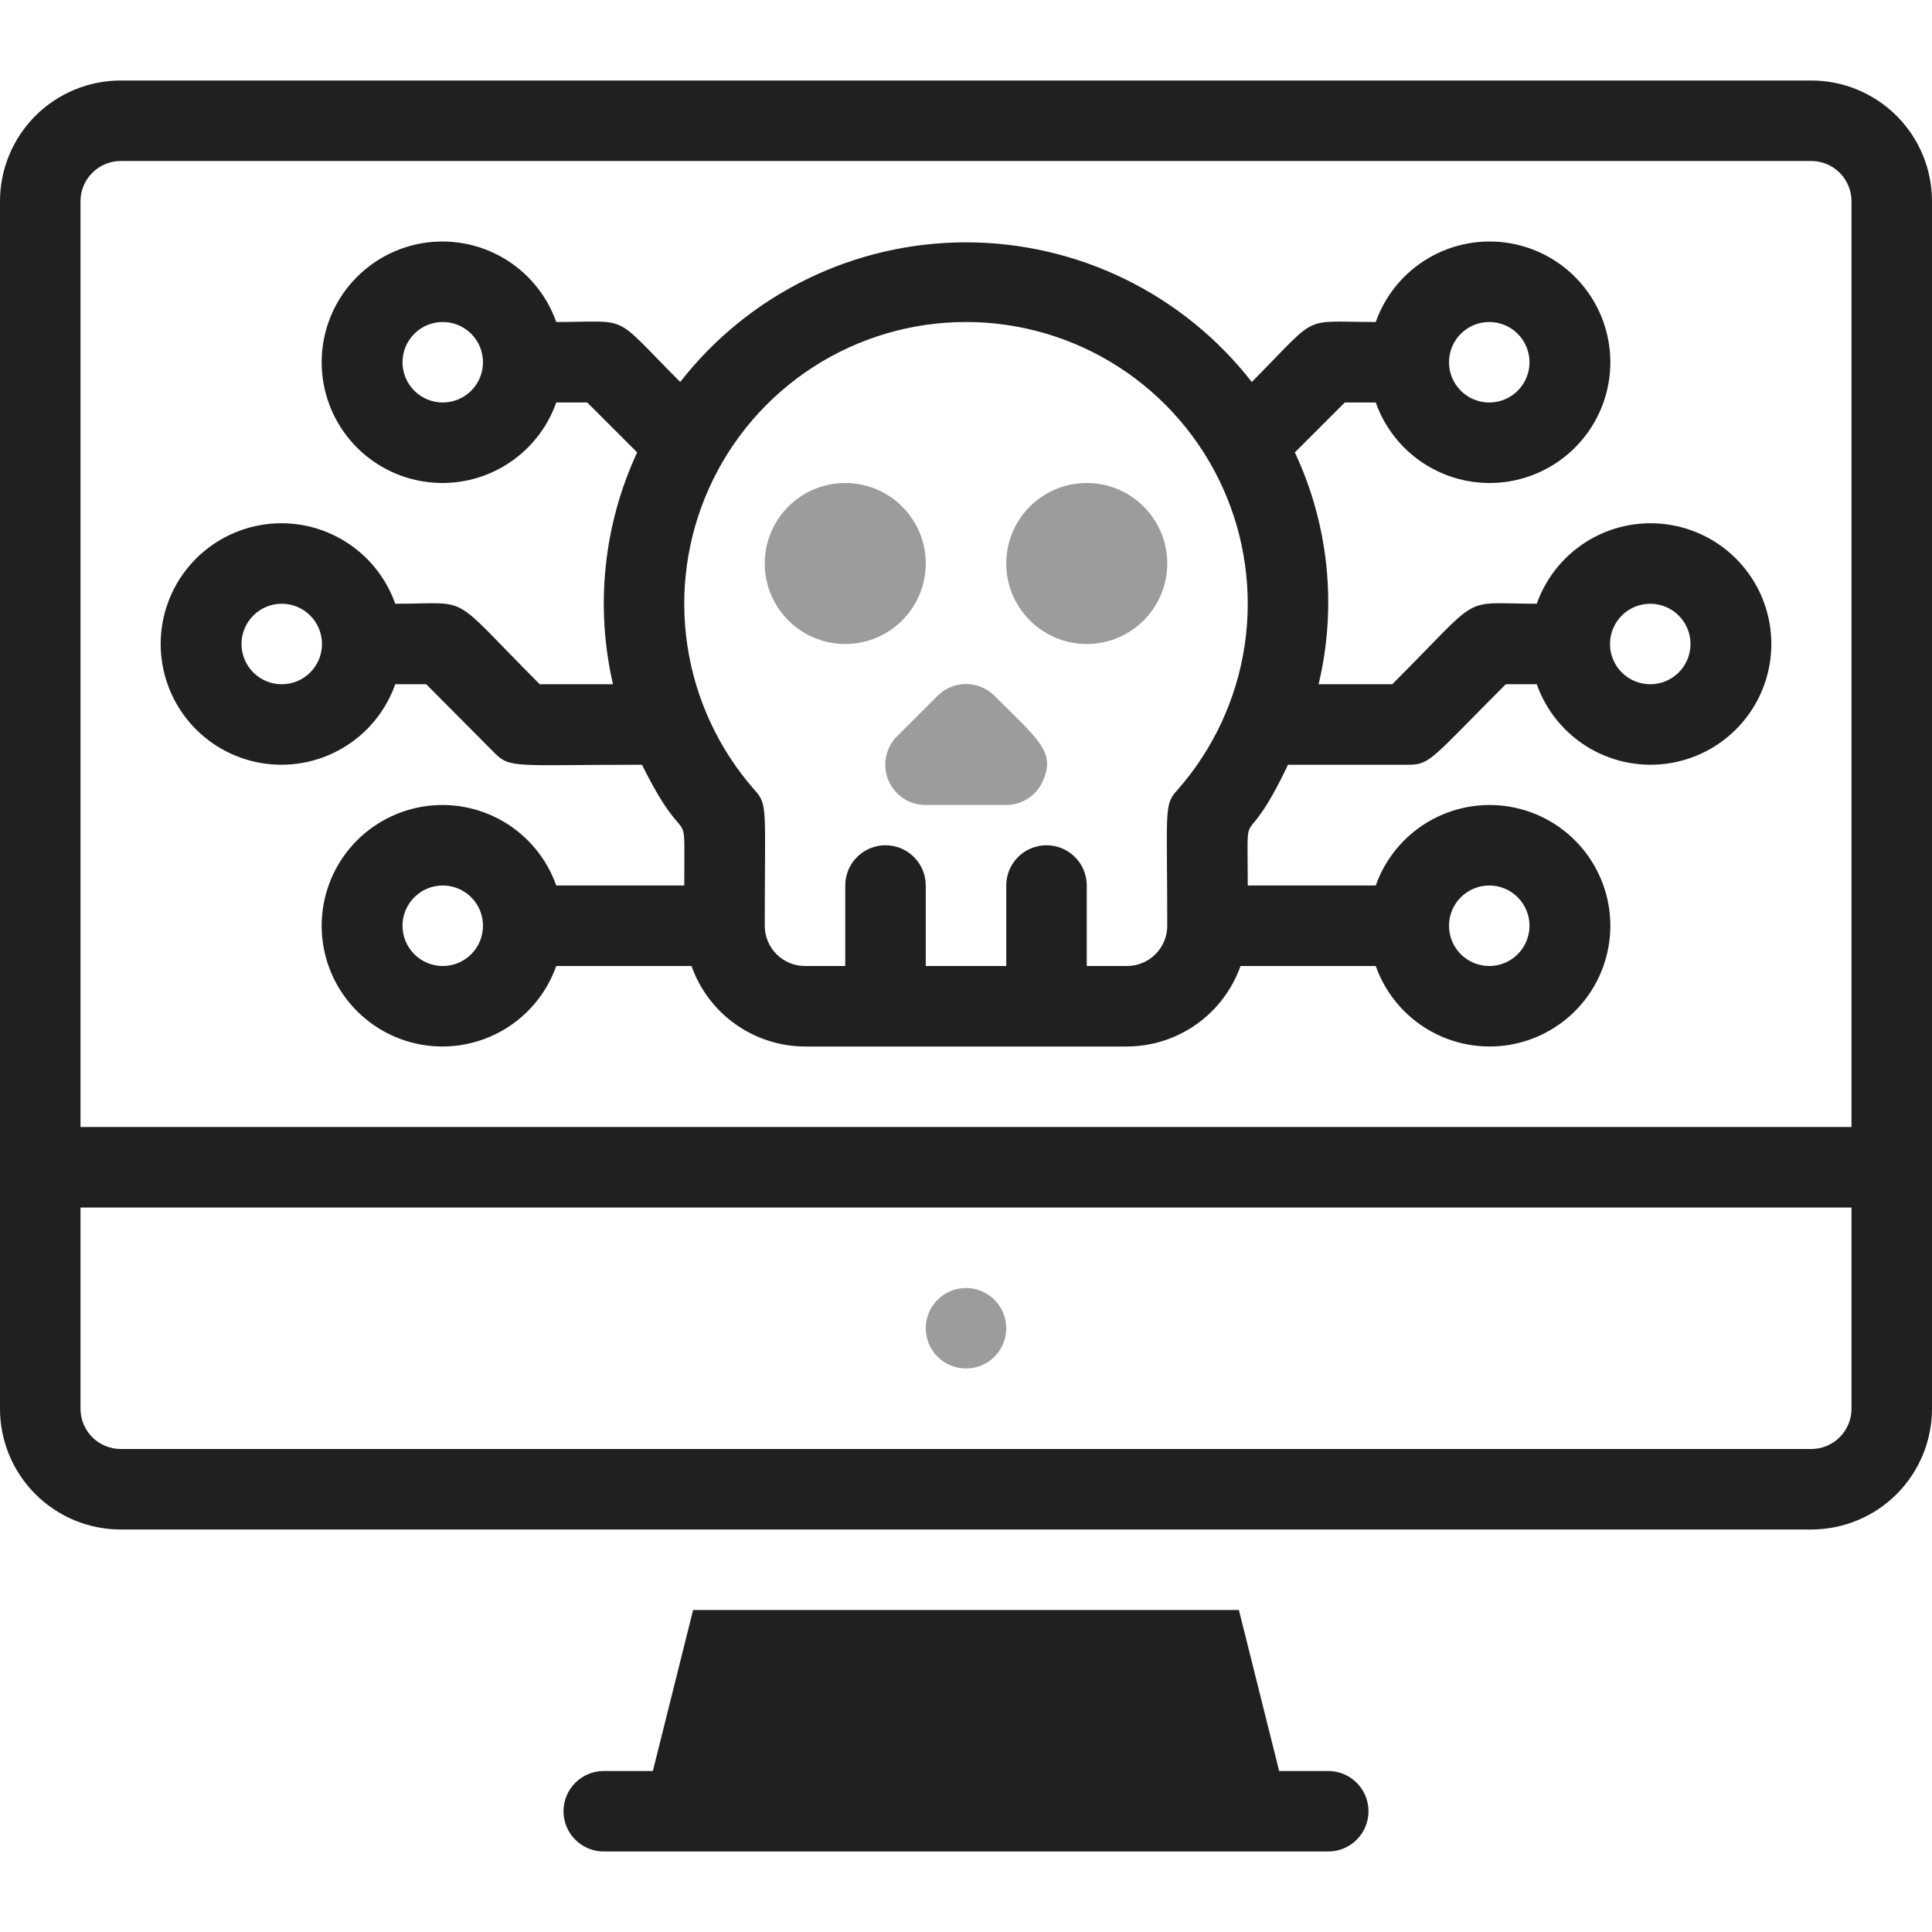
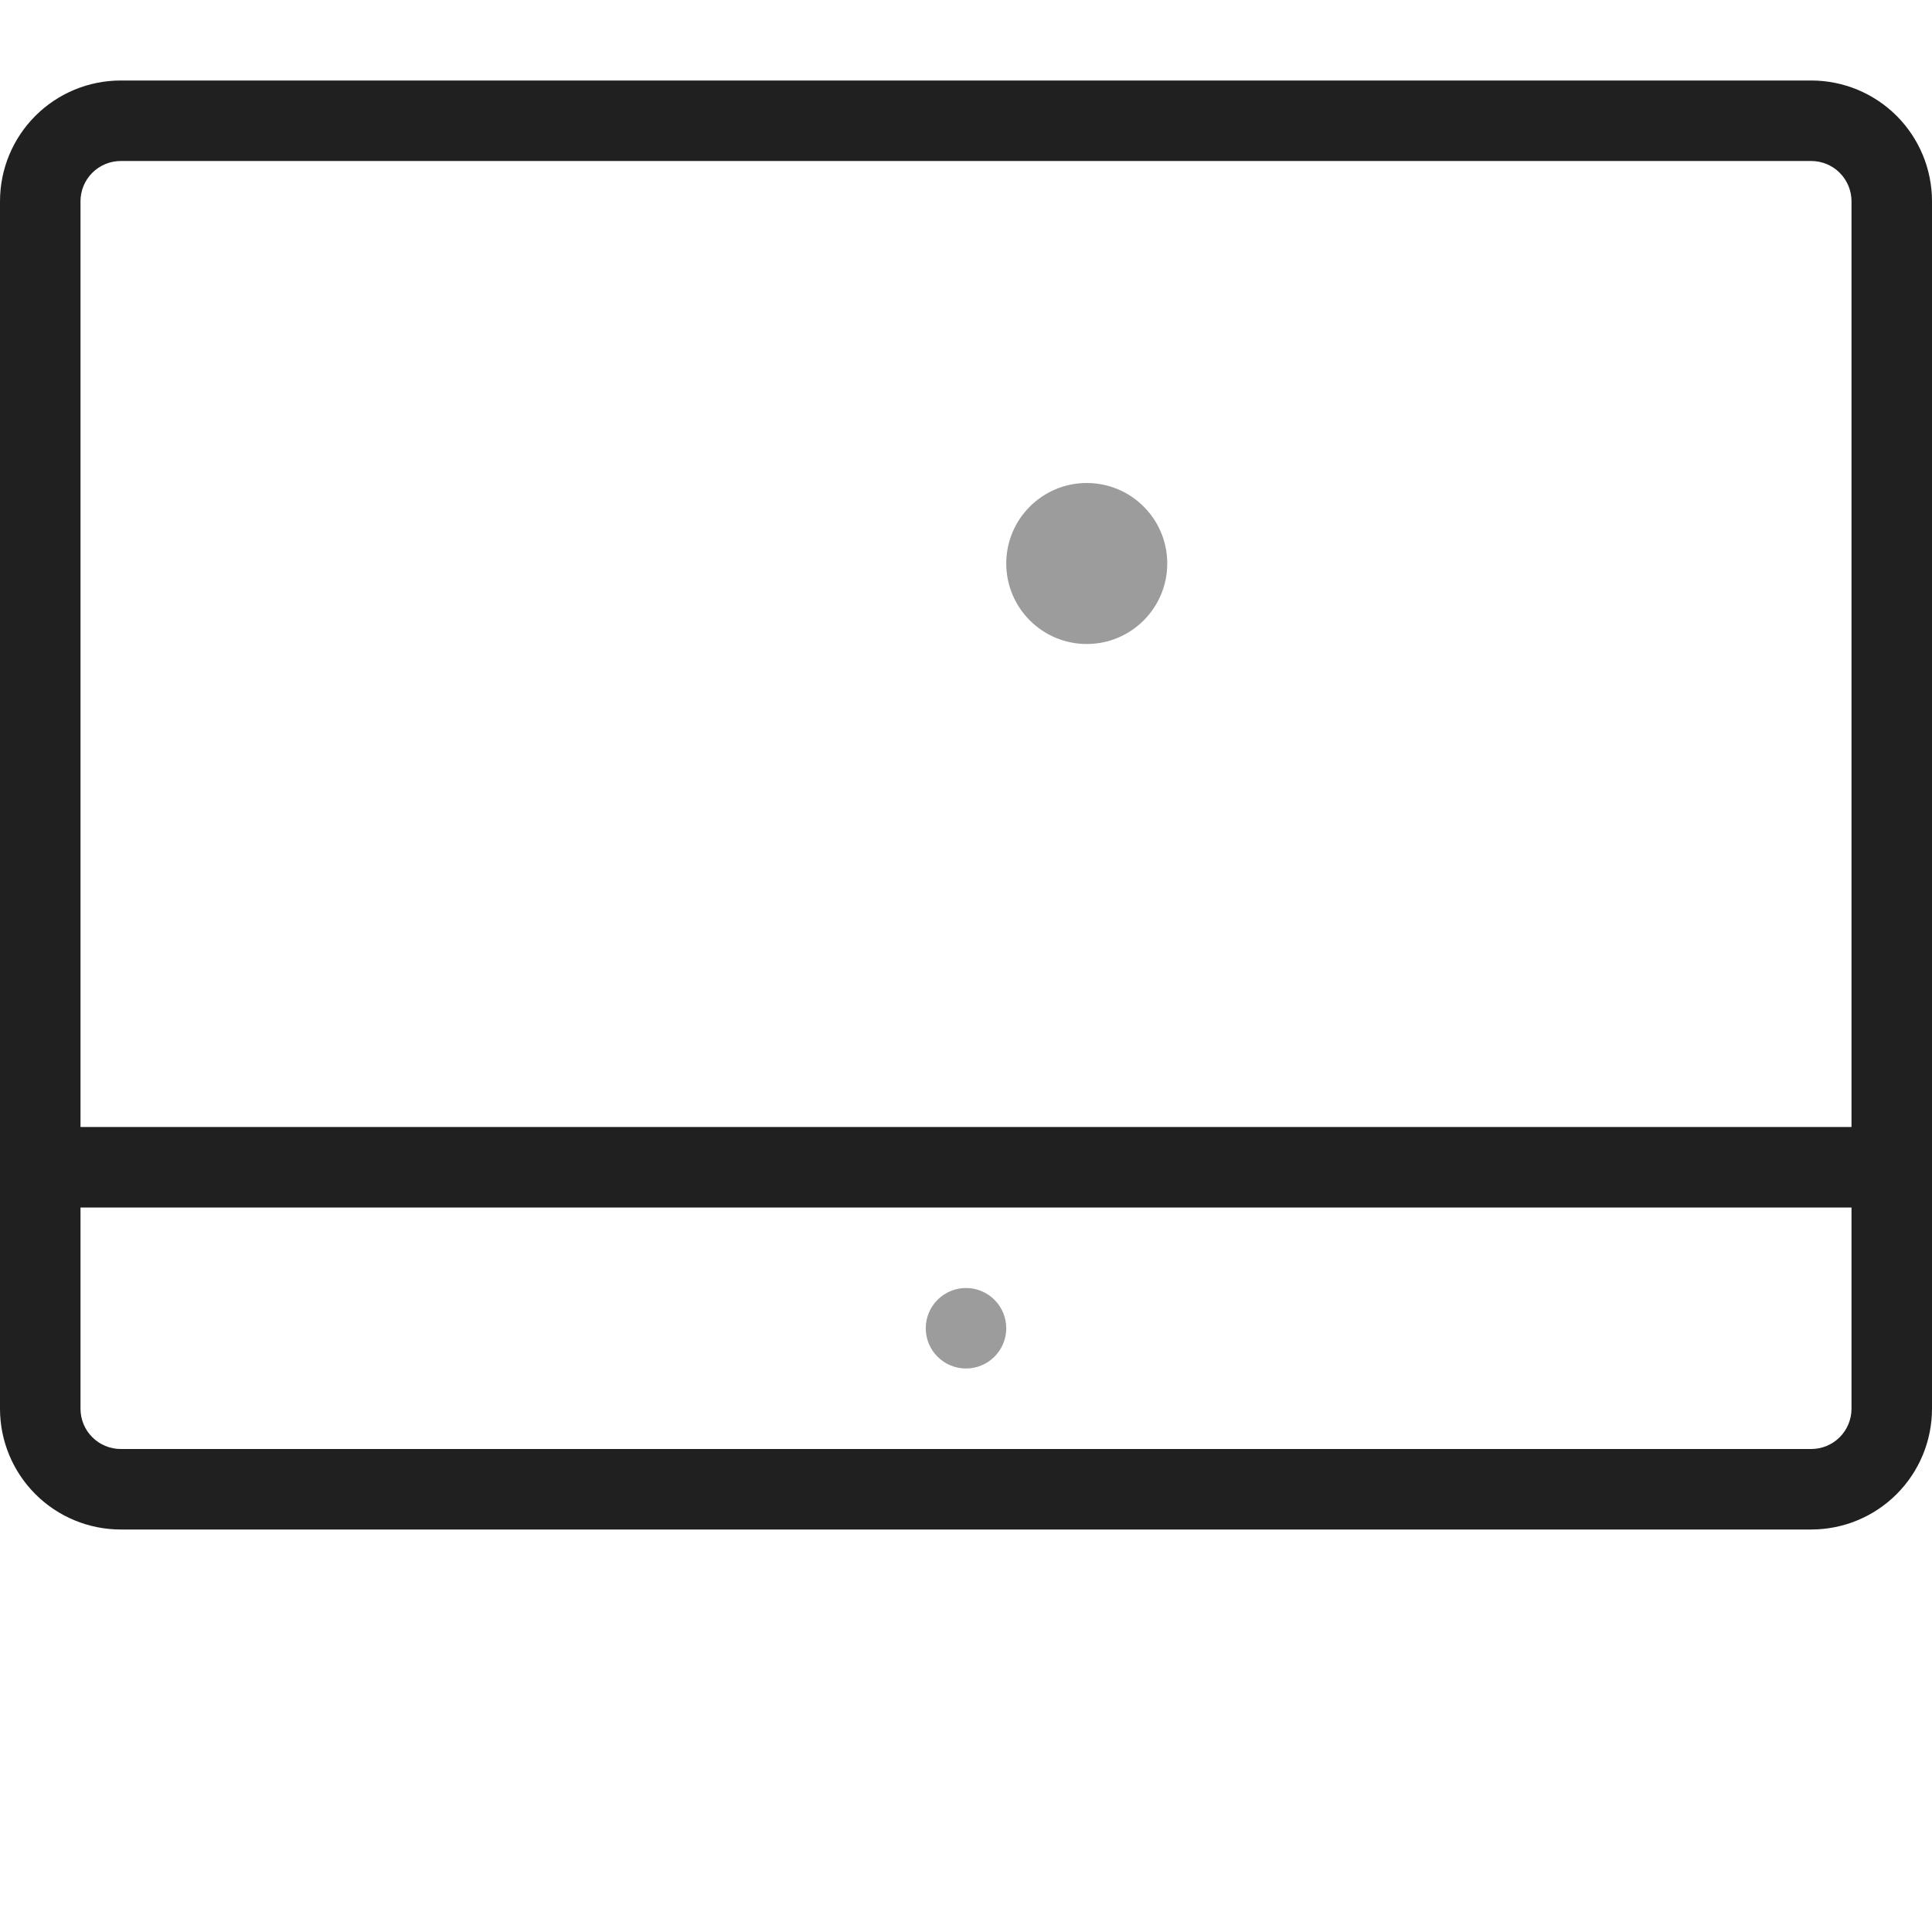
<svg xmlns="http://www.w3.org/2000/svg" width="213" height="213" viewBox="0 0 213 213" fill="none">
-   <path d="M93.188 71C98.089 71 102.062 67.026 102.062 62.125C102.062 57.224 98.089 53.25 93.188 53.25C88.286 53.25 84.312 57.224 84.312 62.125C84.312 67.026 88.286 71 93.188 71Z" fill="#9C9C9C" />
  <path d="M119.812 71C124.714 71 128.688 67.026 128.688 62.125C128.688 57.224 124.714 53.25 119.812 53.25C114.911 53.25 110.938 57.224 110.938 62.125C110.938 67.026 114.911 71 119.812 71Z" fill="#9C9C9C" />
-   <path d="M109.651 76.724C109.239 76.308 108.748 75.978 108.207 75.753C107.666 75.528 107.086 75.412 106.5 75.412C105.915 75.412 105.335 75.528 104.794 75.753C104.253 75.978 103.762 76.308 103.35 76.724L98.912 81.162C98.287 81.782 97.86 82.575 97.686 83.44C97.513 84.304 97.601 85.2 97.939 86.014C98.277 86.828 98.85 87.523 99.584 88.01C100.319 88.498 101.182 88.755 102.063 88.75H110.938C111.814 88.746 112.669 88.482 113.396 87.992C114.122 87.503 114.688 86.809 115.02 85.999C116.352 82.848 114.488 81.561 109.651 76.724Z" fill="#9C9C9C" />
-   <path d="M169.424 66.562C160.815 66.562 163.7 65.231 153.493 75.438H145.373C147.419 66.867 146.496 57.855 142.755 49.877L148.257 44.375H151.674C152.721 47.336 154.781 49.831 157.489 51.42C160.198 53.009 163.381 53.589 166.476 53.058C169.571 52.527 172.379 50.919 174.403 48.518C176.428 46.117 177.538 43.078 177.538 39.938C177.538 36.797 176.428 33.758 174.403 31.357C172.379 28.956 169.571 27.348 166.476 26.817C163.381 26.286 160.198 26.866 157.489 28.455C154.781 30.044 152.721 32.539 151.674 35.5C143.287 35.5 145.595 34.479 138.007 42.112C134.272 37.318 129.493 33.44 124.033 30.772C118.574 28.104 112.577 26.717 106.5 26.717C100.424 26.717 94.427 28.104 88.967 30.772C83.507 33.44 78.728 37.318 74.994 42.112C67.317 34.435 69.713 35.5 61.327 35.5C60.28 32.539 58.22 30.044 55.511 28.455C52.803 26.866 49.619 26.286 46.524 26.817C43.429 27.348 40.621 28.956 38.597 31.357C36.573 33.758 35.463 36.797 35.463 39.938C35.463 43.078 36.573 46.117 38.597 48.518C40.621 50.919 43.429 52.527 46.524 53.058C49.619 53.589 52.803 53.009 55.511 51.42C58.22 49.831 60.28 47.336 61.327 44.375H64.743L70.246 49.877C66.537 57.863 65.6 66.859 67.583 75.438H59.507C49.301 65.231 52.23 66.562 43.577 66.562C42.53 63.602 40.47 61.106 37.761 59.517C35.053 57.928 31.869 57.348 28.774 57.879C25.679 58.41 22.871 60.018 20.847 62.419C18.823 64.82 17.713 67.86 17.713 71C17.713 74.14 18.823 77.18 20.847 79.581C22.871 81.982 25.679 83.59 28.774 84.121C31.869 84.652 35.053 84.072 37.761 82.483C40.47 80.894 42.53 78.398 43.577 75.438H46.993L54.537 83.026C56.268 84.756 56.845 84.312 70.778 84.312C75.97 94.785 75.438 87.463 75.438 97.625H61.327C60.28 94.664 58.22 92.169 55.511 90.58C52.803 88.991 49.619 88.411 46.524 88.942C43.429 89.473 40.621 91.081 38.597 93.482C36.573 95.883 35.463 98.922 35.463 102.063C35.463 105.203 36.573 108.242 38.597 110.643C40.621 113.044 43.429 114.652 46.524 115.183C49.619 115.714 52.803 115.134 55.511 113.545C58.22 111.956 60.28 109.461 61.327 106.5H76.237C77.152 109.09 78.846 111.332 81.086 112.921C83.327 114.51 86.004 115.367 88.75 115.375H124.25C126.997 115.367 129.674 114.51 131.914 112.921C134.154 111.332 135.849 109.09 136.764 106.5H151.674C152.721 109.461 154.781 111.956 157.489 113.545C160.198 115.134 163.381 115.714 166.476 115.183C169.571 114.652 172.379 113.044 174.403 110.643C176.428 108.242 177.538 105.203 177.538 102.063C177.538 98.922 176.428 95.883 174.403 93.482C172.379 91.081 169.571 89.473 166.476 88.942C163.381 88.411 160.198 88.991 157.489 90.58C154.781 92.169 152.721 94.664 151.674 97.625H137.563C137.563 87.463 136.942 94.963 142 84.312H155.313C157.709 84.312 157.931 83.514 166.007 75.438H169.424C170.471 78.398 172.531 80.894 175.239 82.483C177.948 84.072 181.131 84.652 184.226 84.121C187.321 83.59 190.129 81.982 192.153 79.581C194.178 77.18 195.288 74.14 195.288 71C195.288 67.86 194.178 64.82 192.153 62.419C190.129 60.018 187.321 58.41 184.226 57.879C181.131 57.348 177.948 57.928 175.239 59.517C172.531 61.106 170.471 63.602 169.424 66.562ZM164.188 35.5C165.365 35.5 166.493 35.968 167.326 36.8C168.158 37.632 168.625 38.761 168.625 39.938C168.625 41.114 168.158 42.243 167.326 43.075C166.493 43.907 165.365 44.375 164.188 44.375C163.011 44.375 161.882 43.907 161.05 43.075C160.218 42.243 159.75 41.114 159.75 39.938C159.75 38.761 160.218 37.632 161.05 36.8C161.882 35.968 163.011 35.5 164.188 35.5ZM48.813 44.375C47.636 44.375 46.507 43.907 45.675 43.075C44.843 42.243 44.375 41.114 44.375 39.938C44.375 38.761 44.843 37.632 45.675 36.8C46.507 35.968 47.636 35.5 48.813 35.5C49.99 35.5 51.118 35.968 51.951 36.8C52.783 37.632 53.25 38.761 53.25 39.938C53.25 41.114 52.783 42.243 51.951 43.075C51.118 43.907 49.99 44.375 48.813 44.375ZM31.063 75.438C29.886 75.438 28.757 74.97 27.925 74.138C27.093 73.306 26.625 72.177 26.625 71C26.625 69.823 27.093 68.694 27.925 67.862C28.757 67.03 29.886 66.562 31.063 66.562C32.24 66.562 33.368 67.03 34.201 67.862C35.033 68.694 35.5 69.823 35.5 71C35.5 72.177 35.033 73.306 34.201 74.138C33.368 74.97 32.24 75.438 31.063 75.438ZM48.813 106.5C47.636 106.5 46.507 106.033 45.675 105.2C44.843 104.368 44.375 103.239 44.375 102.063C44.375 100.886 44.843 99.757 45.675 98.925C46.507 98.093 47.636 97.625 48.813 97.625C49.99 97.625 51.118 98.093 51.951 98.925C52.783 99.757 53.25 100.886 53.25 102.063C53.25 103.239 52.783 104.368 51.951 105.2C51.118 106.033 49.99 106.5 48.813 106.5ZM124.25 106.5H119.813V97.625C119.813 96.448 119.345 95.319 118.513 94.487C117.681 93.655 116.552 93.188 115.375 93.188C114.198 93.188 113.07 93.655 112.237 94.487C111.405 95.319 110.938 96.448 110.938 97.625V106.5H102.063V97.625C102.063 96.448 101.595 95.319 100.763 94.487C99.931 93.655 98.802 93.188 97.625 93.188C96.448 93.188 95.32 93.655 94.487 94.487C93.655 95.319 93.188 96.448 93.188 97.625V106.5H88.75C87.573 106.5 86.445 106.033 85.612 105.2C84.78 104.368 84.313 103.239 84.313 102.063C84.313 89.016 84.668 88.75 83.203 87.108C79.249 82.625 76.673 77.096 75.784 71.184C74.894 65.273 75.729 59.23 78.189 53.782C80.648 48.334 84.628 43.71 89.65 40.468C94.671 37.225 100.522 35.5 106.5 35.5C112.478 35.5 118.329 37.225 123.351 40.468C128.373 43.71 132.352 48.334 134.812 53.782C137.271 59.23 138.106 65.273 137.217 71.184C136.328 77.096 133.751 82.625 129.797 87.108C128.288 88.75 128.688 89.238 128.688 102.063C128.688 103.239 128.22 104.368 127.388 105.2C126.556 106.033 125.427 106.5 124.25 106.5ZM164.188 97.625C165.365 97.625 166.493 98.093 167.326 98.925C168.158 99.757 168.625 100.886 168.625 102.063C168.625 103.239 168.158 104.368 167.326 105.2C166.493 106.033 165.365 106.5 164.188 106.5C163.011 106.5 161.882 106.033 161.05 105.2C160.218 104.368 159.75 103.239 159.75 102.063C159.75 100.886 160.218 99.757 161.05 98.925C161.882 98.093 163.011 97.625 164.188 97.625ZM181.938 75.438C180.761 75.438 179.632 74.97 178.8 74.138C177.968 73.306 177.5 72.177 177.5 71C177.5 69.823 177.968 68.694 178.8 67.862C179.632 67.03 180.761 66.562 181.938 66.562C183.115 66.562 184.243 67.03 185.076 67.862C185.908 68.694 186.375 69.823 186.375 71C186.375 72.177 185.908 73.306 185.076 74.138C184.243 74.97 183.115 75.438 181.938 75.438ZM146.438 204.125H66.563C65.386 204.125 64.257 203.658 63.425 202.825C62.593 201.993 62.125 200.864 62.125 199.688C62.125 198.511 62.593 197.382 63.425 196.55C64.257 195.718 65.386 195.25 66.563 195.25H71.977L76.414 177.5H136.587L141.024 195.25H146.438C147.615 195.25 148.743 195.718 149.576 196.55C150.408 197.382 150.875 198.511 150.875 199.688C150.875 200.864 150.408 201.993 149.576 202.825C148.743 203.658 147.615 204.125 146.438 204.125Z" fill="#202020" />
  <path d="M199.688 8.875H13.312C9.782 8.875 6.396 10.278 3.899 12.774C1.403 15.271 0 18.657 0 22.188L0 155.312C0 158.843 1.403 162.229 3.899 164.726C6.396 167.222 9.782 168.625 13.312 168.625H199.688C203.218 168.625 206.604 167.222 209.101 164.726C211.597 162.229 213 158.843 213 155.312V22.188C213 18.657 211.597 15.271 209.101 12.774C206.604 10.278 203.218 8.875 199.688 8.875ZM13.312 17.75H199.688C200.864 17.75 201.993 18.218 202.825 19.05C203.657 19.882 204.125 21.011 204.125 22.188V124.25H8.875V22.188C8.875 21.011 9.343 19.882 10.175 19.05C11.007 18.218 12.136 17.75 13.312 17.75ZM199.688 159.75H13.312C12.136 159.75 11.007 159.282 10.175 158.45C9.343 157.618 8.875 156.489 8.875 155.312V133.125H204.125V155.312C204.125 156.489 203.657 157.618 202.825 158.45C201.993 159.282 200.864 159.75 199.688 159.75Z" fill="#202020" />
  <path d="M110.938 146.438C110.938 147.614 110.47 148.743 109.638 149.575C108.806 150.407 107.677 150.875 106.5 150.875C105.323 150.875 104.194 150.407 103.362 149.575C102.53 148.743 102.062 147.614 102.062 146.438C102.062 145.261 102.53 144.132 103.362 143.3C104.194 142.468 105.323 142 106.5 142C107.677 142 108.806 142.468 109.638 143.3C110.47 144.132 110.938 145.261 110.938 146.438Z" fill="#9C9C9C" />
</svg>